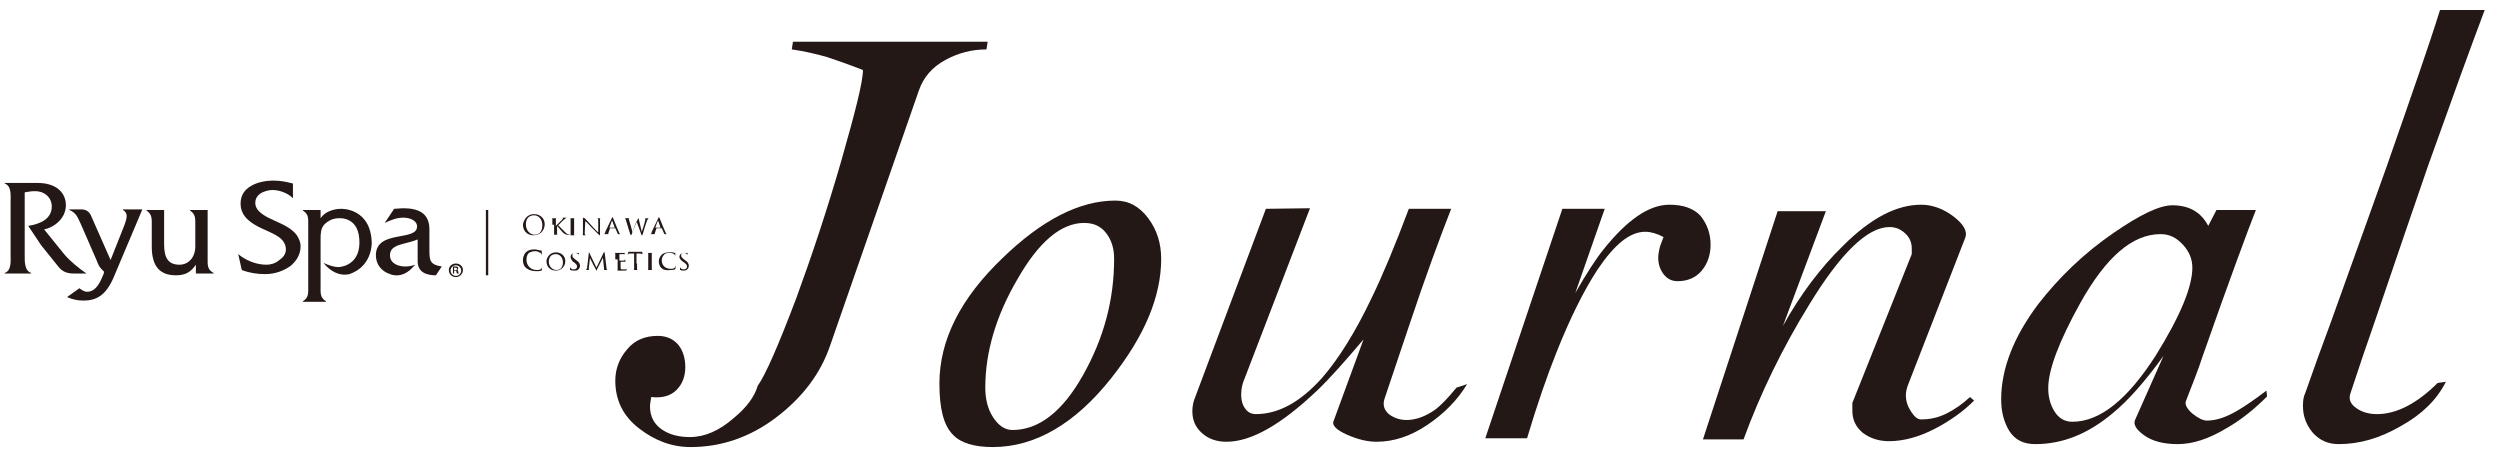
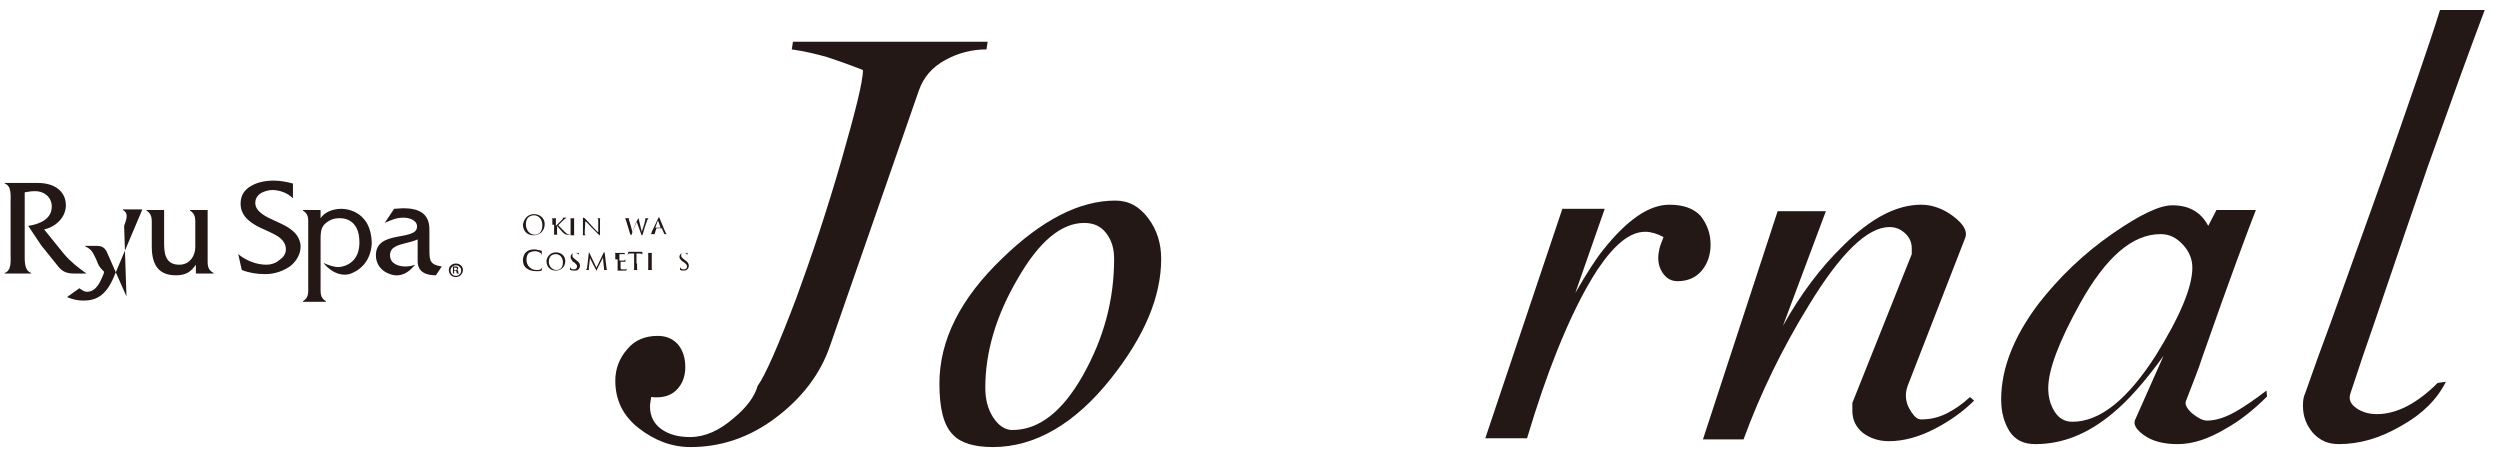
<svg xmlns="http://www.w3.org/2000/svg" version="1.1" id="レイヤー_1" x="0px" y="0px" viewBox="0 0 425 78" style="enable-background:new 0 0 425 78;" xml:space="preserve">
  <style type="text/css">
	.st0{fill:#231815;}
</style>
  <g>
    <g>
      <g>
        <path class="st0" d="M167.9,7.1l-0.2,1.3c-2.5,0-4.8,0.6-7,1.8c-2.2,1.2-3.7,2.9-4.5,5.2l-15.1,43.4c-1.6,4.7-4.7,8.8-9.2,12.2     c-4.5,3.4-9.4,5-14.5,5c-3.2,0-6.1-1.1-8.8-3.2c-2.7-2.1-4-4.8-4-8.1c0-2,0.7-3.8,2-5.3c1.3-1.6,3.1-2.3,5.2-2.3     c1.5,0,2.6,0.5,3.5,1.5c0.8,1,1.2,2.3,1.2,3.8c0,1.6-0.5,2.9-1.5,3.9c-1,1-2.4,1.4-4.3,1.2c-0.1,0.7-0.2,1.2-0.2,1.6     c0,1.7,0.7,3,2,3.9c1.3,0.9,2.9,1.3,4.8,1.3c2.5,0,5-1.1,7.4-3.2c2.2-1.8,3.6-3.7,4.1-5.5c1.3-1.8,3.5-6.8,6.6-15     c2.6-7.1,5.2-14.9,7.6-23.2c2.4-8.4,3.7-13.5,3.7-15.5c-2.3-0.9-4.3-1.6-6.1-2.2c-1.8-0.5-3.8-1-6-1.3l0.2-1.3H167.9z" />
        <path class="st0" d="M168.8,76c-3.2,0-5.5-0.7-6.8-2.1c-1.6-1.6-2.3-4.5-2.3-8.7c0-7.4,3.6-14.5,10.7-21.3     c6.7-6.5,13.1-9.8,19.2-9.8c2.3,0,4.1,1,5.6,3c1.5,2,2.2,4.3,2.2,6.9c0,6.4-2.8,13.1-8.5,20.3C182.8,72,176,76,168.8,76z      M189.4,44c0-1.7-0.4-3.1-1.3-4.3c-0.9-1.2-2.1-1.8-3.8-1.8c-3.9,0-7.7,3.2-11.3,9.5c-3.7,6.3-5.5,12.5-5.5,18.5     c0,1.9,0.4,3.6,1.3,5c0.9,1.4,2,2.2,3.3,2.2c4.5,0,8.5-3.1,12-9.3C187.7,57.4,189.4,50.9,189.4,44z" />
-         <path class="st0" d="M249.4,65.3c-1.6,2.7-3.9,5-6.7,6.9c-2.8,1.9-5.7,2.9-8.7,2.9c-1.5,0-3.2-0.4-5-1.2     c-1.8-0.8-2.6-1.6-2.3-2.3l5.1-13.9c-3.3,3.9-5.9,6.8-7.9,8.7c-6.1,5.8-11.2,8.7-15.4,8.7c-1.7,0-3.1-0.5-4.2-1.5     c-1.1-1-1.6-2.2-1.6-3.7c0-0.6,0.1-1.3,0.3-1.9l12.2-32.5l7.5-0.1l-11.1,28.9c-0.4,0.9-0.6,1.8-0.6,2.8c0,0.6,0.1,1.2,0.3,1.7     c0.5,1.1,1.2,1.6,2.2,1.6c3.8,0,7.5-2,11.2-6.1c2.8-3.2,5.7-7.8,8.5-13.7c1.8-3.7,3.9-8.7,6.3-15.1h7.2c-1.8,4.6-4.3,11.3-7.2,20     c-1,3-2.4,7.1-4.1,12.2c-0.4,1.1-0.1,2,0.7,2.7c0.8,0.6,1.8,1,3,1c1.6,0,3.2-0.6,4.8-1.7c1.1-0.8,2.3-2.1,3.7-3.8L249.4,65.3z" />
        <path class="st0" d="M290.8,41.6c0,1.7-0.5,3.2-1.5,4.4c-1,1.2-2.4,1.8-4.1,1.8c-1,0-1.8-0.4-2.4-1.2c-0.6-0.8-0.9-1.7-0.9-2.8     c0-0.5,0.1-1,0.2-1.5c0.1-0.5,0.4-1.2,0.7-2c-1.1-0.6-2.2-0.9-3.1-0.9c-2.6,0-5.2,2.1-8.1,6.4c-2.3,3.5-4.7,8.3-7,14.1     c-1.6,4-3.3,8.9-5,14.6h-7.1l13.1-39l7.2,0l-5,14.3c1.9-3.3,3.5-5.8,4.8-7.4c4-5,7.7-7.6,11.2-7.6c2.3,0,4.1,0.6,5.3,1.9     C290.2,38.1,290.8,39.7,290.8,41.6z" />
        <path class="st0" d="M335.6,68.1c-1.8,1.8-4,3.4-6.7,4.8c-2.7,1.4-5.3,2.1-7.8,2.1c-1.7,0-3.2-0.5-4.4-1.4     c-1.2-1-1.8-2.2-1.8-3.8c0-0.6,0-1,0-1.3l10.1-25.3c0-0.3,0-0.6,0-1c0-1-0.4-1.9-1.2-2.6c-0.8-0.7-1.6-1-2.6-1     c-3.7,0-8.3,4.4-13.7,13.3c-4.5,7.3-8.2,14.9-11.1,22.8h-6.9l12.7-38.8l8.2,0l-7.3,19.5c3-5.4,6.4-9.9,10.2-13.6     c4.7-4.7,9.1-7,13.3-7c1.9,0,3.8,0.7,5.5,2c1.7,1.3,2.4,2.5,2,3.6l-9.8,25.2c-0.2,0.6-0.3,1.1-0.3,1.6c0,1,0.3,1.9,0.9,2.8     c0.6,0.9,1.1,1.3,1.7,1.3c1.5,0,2.9-0.3,4.3-1s2.7-1.6,4-2.8L335.6,68.1z" />
        <path class="st0" d="M385.4,67.4c-2.3,2.3-4.6,4.1-6.9,5.4c-3,1.8-5.7,2.7-8.3,2.7c-2.4,0-4.3-0.5-5.7-1.5     c-1.4-1-1.9-1.9-1.5-2.7l4.8-10.8c-3.1,4.3-6,7.6-8.7,9.8c-4.2,3.5-8.5,5.2-13.1,5.2c-2,0-3.4-0.7-4.4-2.2     c-0.9-1.5-1.4-3.2-1.4-5.4c0-5.2,2.1-10.6,6.3-16.2c3.5-4.5,7.7-8.6,12.8-12.1c4.5-3.1,7.8-4.7,10-4.7c2.9,0,4.9,1.2,6.1,3.5     l1.4-2.7h6.7c-1.3,3.3-4.4,11.6-9.1,25c-0.6,1.9-1.6,4.4-2.8,7.5c-0.2,0.6,0.2,1.3,1.1,2.1c1,0.8,1.8,1.2,2.5,1.2     c1.6,0,3.4-0.6,5.5-1.9c1-0.6,2.5-1.6,4.6-3.2L385.4,67.4z M372.7,45.5c0-1.4-0.5-2.7-1.6-3.9c-1.1-1.2-2.3-1.8-3.8-1.8     c-4.8,0-9.3,3.9-13.7,11.8c-3.6,6.5-5.4,11.3-5.4,14.4c0,1.6,0.4,2.9,1.1,4c0.7,1.1,1.7,1.7,3,1.7c4.7,0,9.4-3.8,14.2-11.3     C370.6,53.8,372.7,48.8,372.7,45.5z" />
        <path class="st0" d="M422.4,1.7c-2.3,6.1-5.5,14.9-9.6,26.4c-2.2,6.3-5.2,15.2-9.1,26.6c-1.4,4-2.8,8.1-4.1,12.1     c-0.4,1.1,0,1.9,1,2.6c1,0.7,2.2,1,3.5,1c3.3,0,6.8-1.8,10.3-5.3l1.4-0.2c-1.5,3-4,5.5-7.6,7.5c-3.6,2.1-7.1,3.1-10.6,3.1     c-1.8,0-3.2-0.6-4.4-1.9c-1.1-1.3-1.7-2.8-1.7-4.6c0-0.9,0.1-1.6,0.4-2.2c1.4-4,2.8-7.9,4.3-11.9c5.2-14.4,8.3-23.2,9.5-26.5     c4.3-12.3,7.4-21.2,9.1-26.7H422.4z" />
      </g>
    </g>
    <g>
      <g>
        <path class="st0" d="M90.8,36.4c1,0,1.8,0.7,1.8,1.7c0,1-0.7,1.9-1.9,1.9c-1.3,0-1.8-1-1.8-1.8C89,37.5,89.5,36.4,90.8,36.4z      M90.9,39.9c0.4,0,1.3-0.2,1.3-1.6c0-1.1-0.7-1.7-1.4-1.7c-0.8,0-1.4,0.5-1.4,1.5C89.4,39.2,90.1,39.9,90.9,39.9z" />
        <path class="st0" d="M93.9,38.2c0-0.6,0-0.7,0-0.9c0-0.1,0-0.2-0.2-0.2c0,0-0.1,0-0.1,0c0,0,0,0,0,0c0,0,0,0,0.1,0     c0.2,0,0.4,0,0.5,0c0,0,0.3,0,0.4,0c0,0,0.1,0,0.1,0c0,0,0,0,0,0c0,0-0.1,0-0.1,0c-0.1,0-0.1,0.1-0.1,0.2c0,0.1,0,0.2,0,0.9v0.2     h0c0.1-0.1,0.8-0.8,1-1c0.1-0.1,0.2-0.2,0.2-0.3c0-0.1,0-0.1-0.1-0.1c0,0,0,0,0,0c0,0,0,0,0,0c0.1,0,0.2,0,0.3,0c0,0,0.3,0,0.4,0     c0,0,0.1,0,0.1,0c0,0,0,0,0,0c-0.1,0-0.1,0-0.2,0.1c-0.2,0.1-0.2,0.2-0.4,0.3c-0.1,0.1-0.8,0.8-0.9,0.9c0.1,0.1,1,1,1.1,1.1     c0.3,0.3,0.4,0.4,0.6,0.4c0.1,0,0.2,0.1,0.3,0.1c0,0,0.1,0,0.1,0s0,0-0.1,0h-0.2c-0.1,0-0.2,0-0.3,0c-0.2,0-0.3-0.1-0.5-0.2     c-0.2-0.1-1-1.1-1.2-1.3h0v0.4c0,0.4,0,0.7,0,0.9c0,0.1,0,0.2,0.2,0.2c0.1,0,0.1,0,0.2,0c0,0,0,0,0,0c0,0,0,0-0.1,0     c-0.2,0-0.4,0-0.5,0c0,0-0.3,0-0.4,0c0,0-0.1,0-0.1,0c0,0,0,0,0,0c0,0,0.1,0,0.1,0c0.1,0,0.1-0.1,0.1-0.2c0-0.2,0-0.5,0-0.9V38.2     z" />
        <path class="st0" d="M97.6,38.9c0,0.4,0,0.7,0,0.9c0,0.1,0,0.2,0.1,0.2c0.1,0,0.1,0,0.2,0c0,0,0,0,0,0c0,0,0,0-0.1,0     c-0.2,0-0.5,0-0.5,0c0,0-0.3,0-0.4,0c0,0-0.1,0-0.1,0c0,0,0,0,0,0c0,0,0.1,0,0.1,0c0.1,0,0.1-0.1,0.1-0.2c0-0.2,0-0.5,0-0.9v-0.7     c0-0.6,0-0.7,0-0.9c0-0.1,0-0.2-0.1-0.2c0,0-0.1,0-0.1,0c0,0,0,0,0,0c0,0,0,0,0.1,0c0.1,0,0.4,0,0.4,0c0,0,0.3,0,0.4,0     c0,0,0.1,0,0.1,0c0,0,0,0,0,0c0,0-0.1,0-0.1,0c-0.1,0-0.1,0.1-0.1,0.2c0,0.1,0,0.2,0,0.9V38.9z" />
        <path class="st0" d="M99.4,39.5c0,0.3,0,0.4,0.2,0.5c0.1,0,0.2,0,0.2,0c0,0,0,0,0,0c0,0,0,0-0.1,0c-0.2,0-0.4,0-0.4,0     c0,0-0.2,0-0.4,0c0,0-0.1,0-0.1,0c0,0,0,0,0,0c0,0,0.1,0,0.2,0c0.1,0,0.1-0.1,0.1-0.5v-2.3c0-0.2,0-0.2,0.1-0.2     c0,0,0.1,0.1,0.2,0.1c0.1,0.1,0.7,0.7,1.3,1.4c0.4,0.4,0.8,0.9,1,1l0-2c0-0.3,0-0.3-0.2-0.4c-0.1,0-0.2,0-0.2,0c0,0,0,0,0,0     c0,0,0,0,0.1,0c0.2,0,0.4,0,0.4,0c0,0,0.2,0,0.3,0c0,0,0.1,0,0.1,0c0,0,0,0,0,0c0,0-0.1,0-0.1,0c-0.1,0-0.1,0.1-0.1,0.3l0,2.3     c0,0.3,0,0.3,0,0.3c0,0-0.1,0-0.3-0.2c0,0-0.6-0.6-1.1-1.1c-0.5-0.5-0.9-1-1.1-1.1L99.4,39.5z" />
-         <path class="st0" d="M104,37.1c0.1-0.1,0.1-0.2,0.1-0.2c0,0,0.1,0.1,0.1,0.1c0.1,0.2,0.7,1.8,1,2.4c0.1,0.4,0.3,0.4,0.3,0.4     c0.1,0,0.1,0,0.2,0c0,0,0.1,0,0.1,0s0,0-0.1,0c-0.1,0-0.4,0-0.6,0c-0.1,0-0.1,0-0.1,0c0,0,0,0,0,0c0,0,0.1,0,0-0.1l-0.4-0.9     c0,0,0,0,0,0h-0.9c0,0,0,0,0,0l-0.2,0.6c0,0.1-0.1,0.2-0.1,0.3c0,0.1,0.1,0.1,0.1,0.1h0c0,0,0,0,0,0c0,0,0,0-0.1,0     c-0.1,0-0.3,0-0.4,0c0,0-0.2,0-0.4,0c-0.1,0-0.1,0-0.1,0c0,0,0,0,0,0c0,0,0.1,0,0.1,0c0.2,0,0.3-0.2,0.3-0.4L104,37.1z      M104.5,38.7C104.5,38.7,104.5,38.7,104.5,38.7l-0.4-1.1c0-0.1,0-0.1-0.1,0l-0.4,1.1c0,0,0,0,0,0H104.5z" />
        <path class="st0" d="M109.1,39.4L109.1,39.4c0.1-0.3,0.5-1.5,0.6-2c0-0.1,0-0.2,0-0.2c0-0.1,0-0.1-0.2-0.1c0,0,0,0,0,0     c0,0,0,0,0.1,0c0.2,0,0.4,0,0.4,0c0,0,0.2,0,0.3,0c0,0,0.1,0,0.1,0c0,0,0,0,0,0c0,0-0.1,0-0.1,0c-0.1,0-0.2,0.2-0.3,0.4     c-0.2,0.5-0.6,1.8-0.7,2.2c-0.1,0.3-0.1,0.3-0.2,0.3c0,0-0.1-0.1-0.1-0.2l-0.8-2.2c-0.1,0.3-0.7,1.8-0.8,2.2     c-0.1,0.2-0.1,0.2-0.1,0.2c0,0-0.1,0-0.2-0.3l-0.7-2.3c-0.1-0.2-0.1-0.3-0.2-0.3c-0.1,0-0.2,0-0.2,0c0,0,0,0,0,0c0,0,0,0,0.1,0     c0.2,0,0.4,0,0.5,0c0,0,0.2,0,0.4,0c0.1,0,0.1,0,0.1,0c0,0,0,0,0,0c0,0-0.1,0-0.1,0c0,0-0.1,0-0.1,0.1c0,0.1,0,0.2,0.1,0.4     c0.1,0.3,0.5,1.7,0.5,1.9h0l0.9-2.2c0.1-0.2,0.1-0.2,0.1-0.2c0,0,0.1,0.1,0.1,0.2L109.1,39.4z" />
        <path class="st0" d="M111.9,37.1c0.1-0.1,0.1-0.2,0.1-0.2c0,0,0.1,0.1,0.1,0.1c0.1,0.2,0.7,1.8,1,2.4c0.1,0.4,0.3,0.4,0.3,0.4     c0.1,0,0.1,0,0.2,0c0,0,0.1,0,0.1,0s0,0-0.1,0c-0.1,0-0.4,0-0.6,0c-0.1,0-0.1,0-0.1,0c0,0,0,0,0,0c0,0,0.1,0,0-0.1l-0.4-0.9     c0,0,0,0,0,0h-0.9c0,0,0,0,0,0l-0.2,0.6c0,0.1-0.1,0.2-0.1,0.3c0,0.1,0.1,0.1,0.1,0.1h0c0,0,0,0,0,0c0,0,0,0-0.1,0     c-0.1,0-0.3,0-0.4,0c0,0-0.2,0-0.4,0c-0.1,0-0.1,0-0.1,0c0,0,0,0,0,0c0,0,0.1,0,0.1,0c0.2,0,0.3-0.2,0.3-0.4L111.9,37.1z      M112.3,38.7C112.3,38.7,112.3,38.7,112.3,38.7l-0.4-1.1c0-0.1,0-0.1-0.1,0l-0.4,1.1c0,0,0,0,0,0H112.3z" />
        <path class="st0" d="M89.5,45.6c-0.5-0.4-0.6-0.9-0.6-1.4c0-0.3,0.1-0.9,0.5-1.3c0.3-0.3,0.7-0.5,1.4-0.5c0.2,0,0.4,0,0.7,0.1     c0.2,0,0.3,0.1,0.5,0.1c0.1,0,0.1,0,0.1,0.1c0,0,0,0.1,0,0.3c0,0.2,0,0.4,0,0.5c0,0.1,0,0.1,0,0.1c0,0,0,0,0-0.1     c0-0.2-0.1-0.4-0.2-0.5c-0.2-0.1-0.5-0.3-0.9-0.3c-0.6,0-0.9,0.2-1.1,0.3c-0.3,0.3-0.4,0.7-0.4,1.2c0,0.9,0.7,1.7,1.7,1.7     c0.3,0,0.6,0,0.8-0.2c0.1-0.1,0.2-0.3,0.2-0.4c0-0.1,0-0.1,0-0.1c0,0,0,0,0,0.1c0,0-0.1,0.4-0.1,0.6c0,0.1,0,0.1-0.1,0.1     c-0.2,0.1-0.5,0.1-0.8,0.1C90.4,46.1,89.9,45.9,89.5,45.6z" />
        <path class="st0" d="M94.5,42.9c0.9,0,1.6,0.6,1.6,1.5c0,0.9-0.7,1.6-1.6,1.6c-1.1,0-1.6-0.8-1.6-1.6     C92.9,43.9,93.4,42.9,94.5,42.9z M94.6,45.9c0.4,0,1.1-0.2,1.1-1.3c0-0.9-0.6-1.4-1.2-1.4c-0.7,0-1.2,0.4-1.2,1.3     C93.3,45.3,93.9,45.9,94.6,45.9z" />
        <path class="st0" d="M97,45.9c-0.1,0-0.1,0-0.1-0.1c0-0.2,0-0.4,0-0.4c0,0,0-0.1,0-0.1c0,0,0,0,0,0c0,0,0,0.1,0,0.1     c0.1,0.3,0.4,0.4,0.6,0.4c0.4,0,0.6-0.2,0.6-0.5c0-0.3-0.2-0.4-0.5-0.7l-0.2-0.1C97.2,44.2,97,44,97,43.7c0-0.5,0.4-0.7,0.9-0.7     c0.2,0,0.3,0,0.4,0c0.1,0,0.1,0,0.1,0c0,0,0,0,0,0c0,0,0,0.1,0,0.4c0,0.1,0,0.1,0,0.1s0,0,0-0.1c0,0,0-0.2-0.1-0.2     c0,0-0.2-0.2-0.5-0.2c-0.3,0-0.5,0.1-0.5,0.4c0,0.3,0.1,0.4,0.5,0.7l0.1,0.1c0.5,0.3,0.7,0.6,0.7,1c0,0.2-0.1,0.5-0.4,0.7     C98.1,46,97.8,46,97.6,46C97.4,46,97.2,46,97,45.9z" />
        <path class="st0" d="M103.1,45.5c0,0.1,0,0.4,0.2,0.4c0.1,0,0.2,0,0.3,0c0,0,0,0,0,0c0,0,0,0-0.1,0c-0.1,0-0.5,0-0.7,0     c-0.1,0-0.1,0-0.1,0c0,0,0,0,0,0c0,0,0-0.1,0-0.1l-0.2-2h0l-1,2c-0.1,0.2-0.1,0.2-0.1,0.2c0,0-0.1,0-0.1-0.2     c-0.1-0.2-0.4-0.7-0.5-0.9c-0.1-0.3-0.5-0.9-0.5-1.1h0l-0.2,1.8c0,0.1,0,0.1,0,0.2c0,0.1,0,0.1,0.1,0.1c0.1,0,0.1,0,0.2,0     c0,0,0,0,0,0c0,0,0,0-0.1,0c-0.2,0-0.3,0-0.4,0c0,0-0.2,0-0.3,0c0,0-0.1,0-0.1,0c0,0,0,0,0,0c0,0,0.1,0,0.1,0     c0.1,0,0.1-0.2,0.2-0.3l0.3-2.6c0,0,0-0.1,0-0.1c0,0,0.1,0,0.1,0.1l1.2,2.5l1.2-2.5c0,0,0-0.1,0.1-0.1s0.1,0,0.1,0.1L103.1,45.5z     " />
        <path class="st0" d="M104.6,44.1c0-0.6,0-0.7,0-0.9c0-0.1,0-0.2-0.2-0.2c0,0-0.1,0-0.1,0c0,0,0,0,0,0c0,0,0,0,0.1,0     c0.2,0,0.5,0,0.5,0c0,0,0.9,0,1,0c0.1,0,0.2,0,0.2,0c0,0,0,0,0.1,0c0,0,0,0,0,0c0,0,0,0.1,0,0.2c0,0,0,0.2,0,0.3c0,0,0,0,0,0     c0,0,0,0,0-0.1c0,0,0-0.1,0-0.1c0-0.1-0.1-0.1-0.3-0.1c-0.1,0-0.5,0-0.6,0c0,0,0,0,0,0v1.1c0,0,0,0,0,0c0.1,0,0.6,0,0.7,0     c0.1,0,0.2,0,0.2-0.1c0,0,0-0.1,0.1-0.1c0,0,0,0,0,0s0,0.1,0,0.2c0,0.1,0,0.2,0,0.3c0,0,0,0.1,0,0.1c0,0,0,0,0,0c0,0,0-0.1,0-0.1     c0-0.1-0.1-0.1-0.2-0.1c-0.1,0-0.5,0-0.6,0c0,0,0,0,0,0v0.3c0,0.1,0,0.6,0,0.7c0,0.3,0.1,0.3,0.5,0.3c0.1,0,0.3,0,0.4,0     c0.1,0,0.2-0.1,0.2-0.3c0,0,0-0.1,0-0.1c0,0,0,0,0,0.1c0,0,0,0.3-0.1,0.4c0,0.1-0.1,0.1-0.2,0.1c-0.3,0-0.5,0-0.7,0     c-0.2,0-0.3,0-0.3,0c0,0-0.1,0-0.2,0c-0.1,0-0.2,0-0.2,0c0,0-0.1,0-0.1,0c0,0,0,0,0,0c0,0,0.1,0,0.1,0c0.1,0,0.1-0.1,0.1-0.2     c0-0.2,0-0.5,0-0.9V44.1z" />
        <path class="st0" d="M108.3,44.8c0,0.4,0,0.7,0,0.9c0,0.1,0,0.2,0.2,0.2c0.1,0,0.1,0,0.2,0c0,0,0,0,0,0c0,0,0,0-0.1,0     c-0.2,0-0.5,0-0.5,0c0,0-0.3,0-0.4,0c0,0-0.1,0-0.1,0c0,0,0,0,0,0c0,0,0.1,0,0.1,0c0.1,0,0.1-0.1,0.1-0.2c0-0.2,0-0.5,0-0.9v-1.7     l-0.6,0c-0.3,0-0.4,0-0.4,0.1c0,0.1-0.1,0.1-0.1,0.1c0,0,0,0,0,0c0,0,0,0,0,0c0,0,0.1-0.4,0.1-0.4c0,0,0-0.1,0-0.1     c0,0,0.1,0,0.2,0c0.1,0,0.3,0,0.3,0h1.5c0.1,0,0.2,0,0.3,0c0.1,0,0.1,0,0.1,0c0,0,0,0,0,0c0,0.1,0,0.4,0,0.5c0,0,0,0.1,0,0.1     c0,0,0,0,0-0.1l0,0c0-0.1-0.1-0.2-0.5-0.2l-0.5,0V44.8z" />
        <path class="st0" d="M110.8,44.8c0,0.4,0,0.7,0,0.9c0,0.1,0,0.2,0.1,0.2c0.1,0,0.1,0,0.2,0c0,0,0,0,0,0c0,0,0,0-0.1,0     c-0.2,0-0.5,0-0.5,0c0,0-0.3,0-0.4,0c0,0-0.1,0-0.1,0c0,0,0,0,0,0c0,0,0.1,0,0.1,0c0.1,0,0.1-0.1,0.1-0.2c0-0.2,0-0.5,0-0.9v-0.7     c0-0.6,0-0.7,0-0.9c0-0.1,0-0.2-0.1-0.2c0,0-0.1,0-0.1,0c0,0,0,0,0,0c0,0,0,0,0.1,0c0.1,0,0.4,0,0.4,0c0,0,0.3,0,0.4,0     c0,0,0.1,0,0.1,0c0,0,0,0,0,0c0,0-0.1,0-0.1,0c-0.1,0-0.1,0.1-0.1,0.2c0,0.1,0,0.2,0,0.9V44.8z" />
-         <path class="st0" d="M112.5,45.6c-0.4-0.3-0.5-0.8-0.5-1.2c0-0.3,0.1-0.7,0.5-1.1c0.2-0.2,0.6-0.4,1.2-0.4c0.2,0,0.4,0,0.6,0     c0.2,0,0.3,0.1,0.4,0.1c0,0,0.1,0,0.1,0c0,0,0,0.1,0,0.2c0,0.1,0,0.3,0,0.4c0,0.1,0,0.1,0,0.1c0,0,0,0,0-0.1     c0-0.2-0.1-0.3-0.2-0.4c-0.1-0.1-0.4-0.2-0.8-0.2c-0.5,0-0.8,0.1-0.9,0.3c-0.3,0.3-0.4,0.6-0.4,1c0,0.8,0.6,1.4,1.5,1.4     c0.3,0,0.5,0,0.7-0.2c0.1-0.1,0.1-0.3,0.2-0.3c0,0,0-0.1,0-0.1c0,0,0,0,0,0.1c0,0-0.1,0.4-0.1,0.5c0,0.1,0,0.1-0.1,0.1     c-0.2,0.1-0.5,0.1-0.7,0.1C113.3,46,112.8,45.9,112.5,45.6z" />
        <path class="st0" d="M115.7,45.9c-0.1,0-0.1,0-0.1-0.1c0-0.2,0-0.4,0-0.4c0,0,0-0.1,0-0.1c0,0,0,0,0,0c0,0,0,0.1,0,0.1     c0.1,0.3,0.4,0.4,0.6,0.4c0.4,0,0.6-0.2,0.6-0.5c0-0.3-0.2-0.4-0.5-0.7l-0.2-0.1c-0.4-0.3-0.6-0.6-0.6-0.8c0-0.5,0.4-0.7,0.9-0.7     c0.2,0,0.3,0,0.4,0c0.1,0,0.1,0,0.1,0c0,0,0,0,0,0c0,0,0,0.1,0,0.4c0,0.1,0,0.1,0,0.1s0,0,0-0.1c0,0,0-0.2-0.1-0.2     c0,0-0.2-0.2-0.5-0.2c-0.3,0-0.5,0.1-0.5,0.4c0,0.3,0.1,0.4,0.5,0.7l0.1,0.1c0.5,0.3,0.7,0.6,0.7,1c0,0.2-0.1,0.5-0.4,0.7     c-0.2,0.1-0.4,0.1-0.7,0.1C116.1,46,115.8,46,115.7,45.9z" />
      </g>
      <g>
-         <path class="st0" d="M21.1,38.4c0.3-0.9,0.9-2.1-0.2-2.7v-0.1h3.3l-4.9,11.6c-1.3,3-2.9,3.9-5.1,3.9c-1,0-1.9-0.2-2.8-0.6     l2.1-1.5c0.4,0.3,0.8,0.6,1.3,0.6c1.6,0,2.3-1.8,2.8-3l0.1-0.4l-0.1-0.1c-0.8-0.8-0.8-0.9-1.2-1.9L13.7,38     c-0.5-1-0.7-1.8-1.9-2.3v-0.1h2c0.9,0,1.3,0.4,1.6,0.9l3.4,7.7L21.1,38.4z" />
+         <path class="st0" d="M21.1,38.4c0.3-0.9,0.9-2.1-0.2-2.7v-0.1h3.3l-4.9,11.6c-1.3,3-2.9,3.9-5.1,3.9c-1,0-1.9-0.2-2.8-0.6     l2.1-1.5c0.4,0.3,0.8,0.6,1.3,0.6c1.6,0,2.3-1.8,2.8-3l0.1-0.4l-0.1-0.1c-0.8-0.8-0.8-0.9-1.2-1.9c-0.5-1-0.7-1.8-1.9-2.3v-0.1h2c0.9,0,1.3,0.4,1.6,0.9l3.4,7.7L21.1,38.4z" />
        <path class="st0" d="M49.4,45.2c1.1-0.9,1.7-2.1,1.7-3.3c0-0.8-0.3-1.4-0.7-2c-0.4-0.5-1-1-1.7-1.4c-1.4-0.8-3-1.3-4.1-2.1     c-0.7-0.5-1.2-1.1-1.2-1.9c0-0.8,0.4-1.3,1-1.7c0.6-0.3,1.3-0.5,1.9-0.5c1.2,0,2.6,0.5,3.5,1.4v-2.5c-1.1-0.3-2.2-0.5-3.3-0.5     c-1.4,0-2.8,0.3-3.8,0.9c-1.1,0.6-1.8,1.6-1.8,3c0,1.8,1.1,2.8,2.4,3.6c1.3,0.8,3,1.3,4.1,2.1c0.7,0.5,1.2,1.2,1.2,2.1     c0,0.8-0.5,1.4-1.1,1.8C46.8,44.8,46,45,45.3,45c-1.7,0-3.5-0.7-4.8-1.8l0.6,2.7c1.3,0.5,2.6,0.7,4,0.7     C46.8,46.6,48.3,46,49.4,45.2" />
        <path class="st0" d="M73,42.5V39c0-2.8-1.9-3.6-4.5-3.6L67,35.5l-1.6,2.4c1.1-0.5,2-0.9,3.2-0.9c0.9,0,2.3,0.4,2.3,1.5     c0,2.6-7,0.5-7,4.9c0,1.5,0.9,2.7,2.4,3.2c1.9,0.7,3.3-0.5,3.9-1.2l0.4-0.4c-0.6,0.2-1.1,0.3-1.7,0.3c-1.2,0-2.6-0.5-2.6-1.9     c0-1.4,1.3-1.7,2.4-2c0.8-0.2,1.6-0.4,2.3-0.7v3.7c0,1.9,1.5,2.4,3.1,2.4l1-1.5C73.1,45,73,44.3,73,42.5" />
        <path class="st0" d="M6.4,31.1c3.1,0,4.8,1.6,4.8,3.8c0,2.1-1.8,3.7-3.7,4.1l3.4,4.2c1,1.2,2.5,2.4,3.8,3.3h-2.1     c-1.2,0-2-0.3-2.7-1.2L7,41.7l-2.2-3.3c1.9-0.3,4-1.1,4-3.3c0-1.7-1.5-2.7-3-2.6c-0.5,0-1,0.1-1.6,0.2v10.5     c0,1.1-0.1,2.8,1.1,3.2v0.1H0.8v-0.1c1.2-0.4,1-2.1,1-3.2v-8.8c0-1.1,0.2-2.8-1-3.2v-0.1H6.4z" />
        <path class="st0" d="M35.3,43.9v-8.2h-0.8c-0.3,0-0.7,0-1,0h-1.2v0.1c1,0.6,0.9,1.5,0.9,2.5v3.6c0,1.8-1.1,3.1-2.7,3.1     c-2,0-2.6-1.3-2.6-3.5v-5.8h-1.1c-0.2,0-0.3,0-0.4,0h-1.5v0.1c1,0.6,0.9,1.5,0.9,2.5v3.6c0,3.3,1.3,4.9,4.1,4.9     c1.6,0,2.5-0.5,3.4-1.8v1.5h3v-0.1C35.2,45.8,35.3,45,35.3,43.9" />
        <path class="st0" d="M58,35.5c-1.3,0-2.8,0.5-3.5,1.6v-1.4h-1.1c-0.1,0-0.3,0-0.4,0h-1.5v0.1c1,0.6,0.9,1.4,0.9,2.5v10.4     c0,1.1,0.1,1.9-0.9,2.5v0.1h3.9v-0.1c-1-0.6-0.9-1.4-0.9-2.5v-8c0-0.9,0-1.8,0.6-2.5c0.7-0.7,1.5-1.1,2.5-1.1     c0.2,0,3.6-0.3,3.5,4.3c-0.1,3.9-3.5,4-3.5,4c-0.9,0-1.7-0.3-2.6-0.7c0,0,1.8,2.5,4.4,1.9c1.5-0.5,3.6-1.9,3.8-5.2     C63.1,35.3,58,35.5,58,35.5" />
      </g>
-       <rect x="82.6" y="35.7" class="st0" width="0.4" height="11.1" />
      <g>
        <path class="st0" d="M77.5,44.8c0.7,0,1.2,0.5,1.2,1.1c0,0.6-0.5,1.2-1.2,1.2c-0.7,0-1.2-0.5-1.2-1.2     C76.3,45.3,76.8,44.8,77.5,44.8z M77.5,46.9c0.5,0,0.9-0.4,0.9-0.9c0-0.5-0.4-0.9-0.9-0.9c-0.5,0-0.9,0.4-0.9,0.9     C76.6,46.5,77,46.9,77.5,46.9z M77,46.5v-1.2c0.1,0,0.2,0,0.4,0c0.2,0,0.5,0,0.5,0.3c0,0.1-0.1,0.2-0.2,0.3v0     c0.1,0,0.2,0.1,0.2,0.3c0,0.2,0.1,0.2,0.1,0.3h-0.3c0,0-0.1-0.1-0.1-0.3c0-0.2-0.1-0.2-0.4-0.2v0.5H77z M77.3,45.9     c0.2,0,0.4,0,0.4-0.2c0-0.1-0.1-0.2-0.3-0.2c-0.1,0-0.1,0-0.2,0V45.9z" />
      </g>
    </g>
  </g>
</svg>